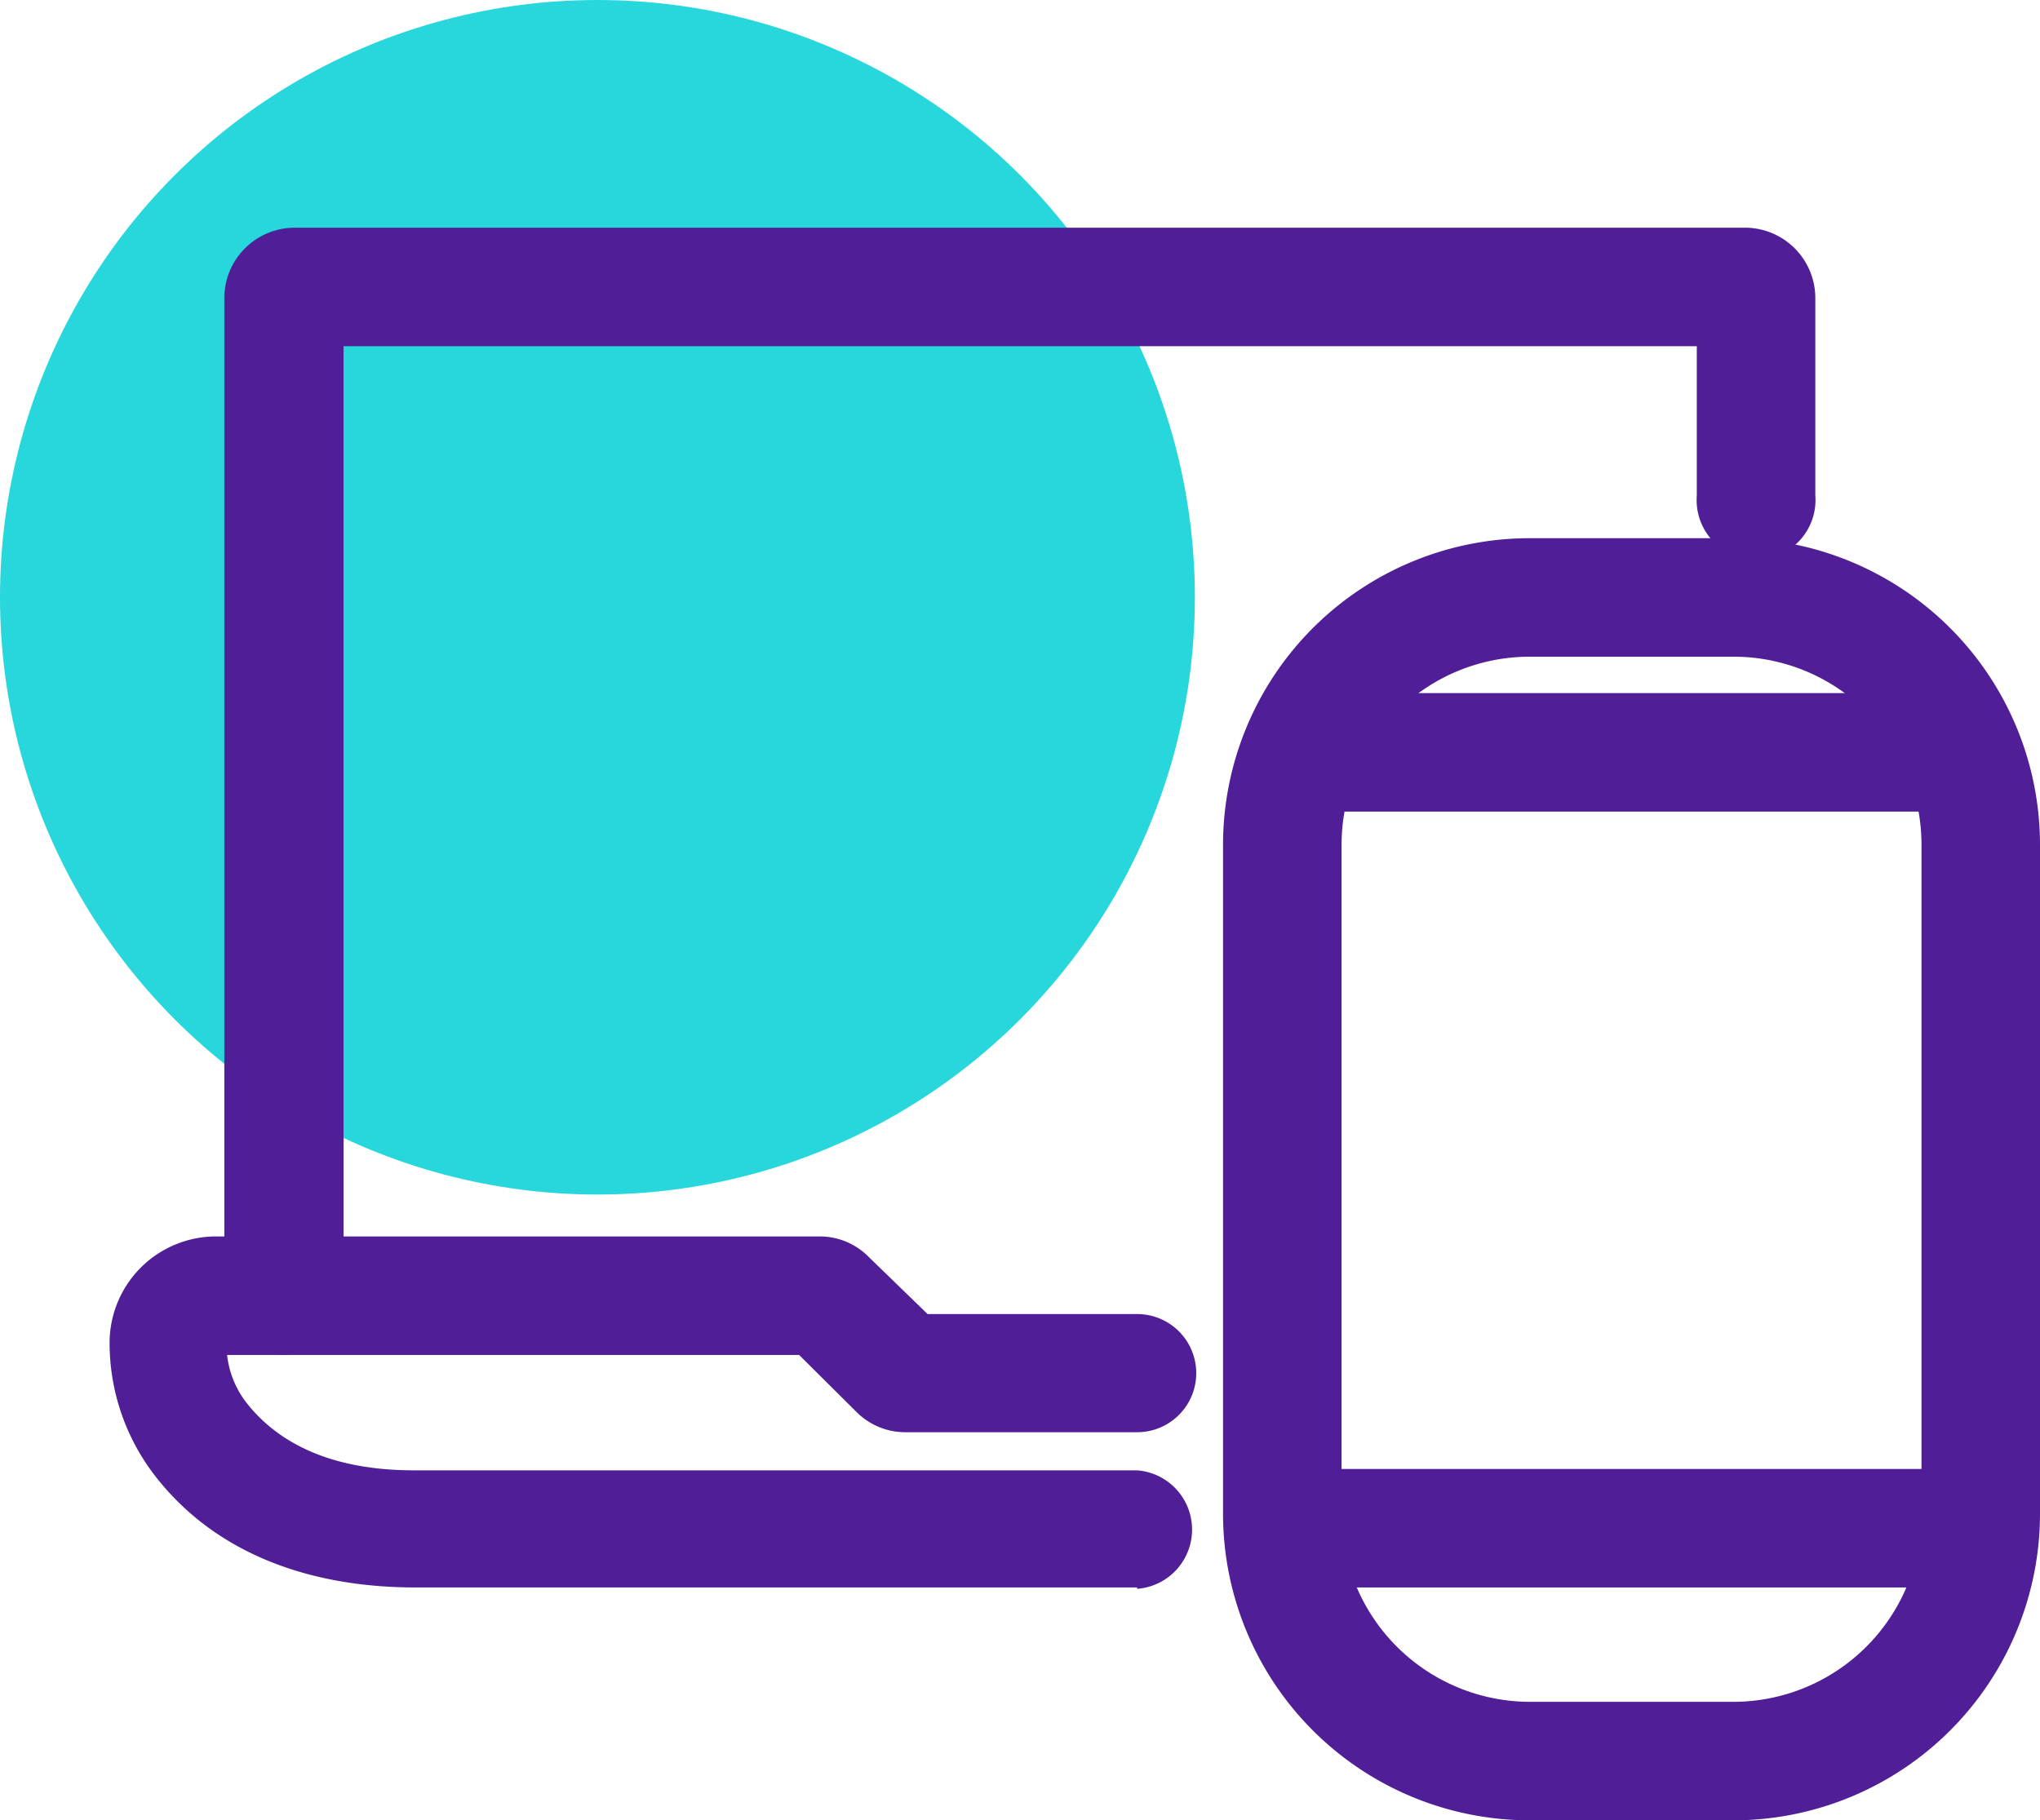
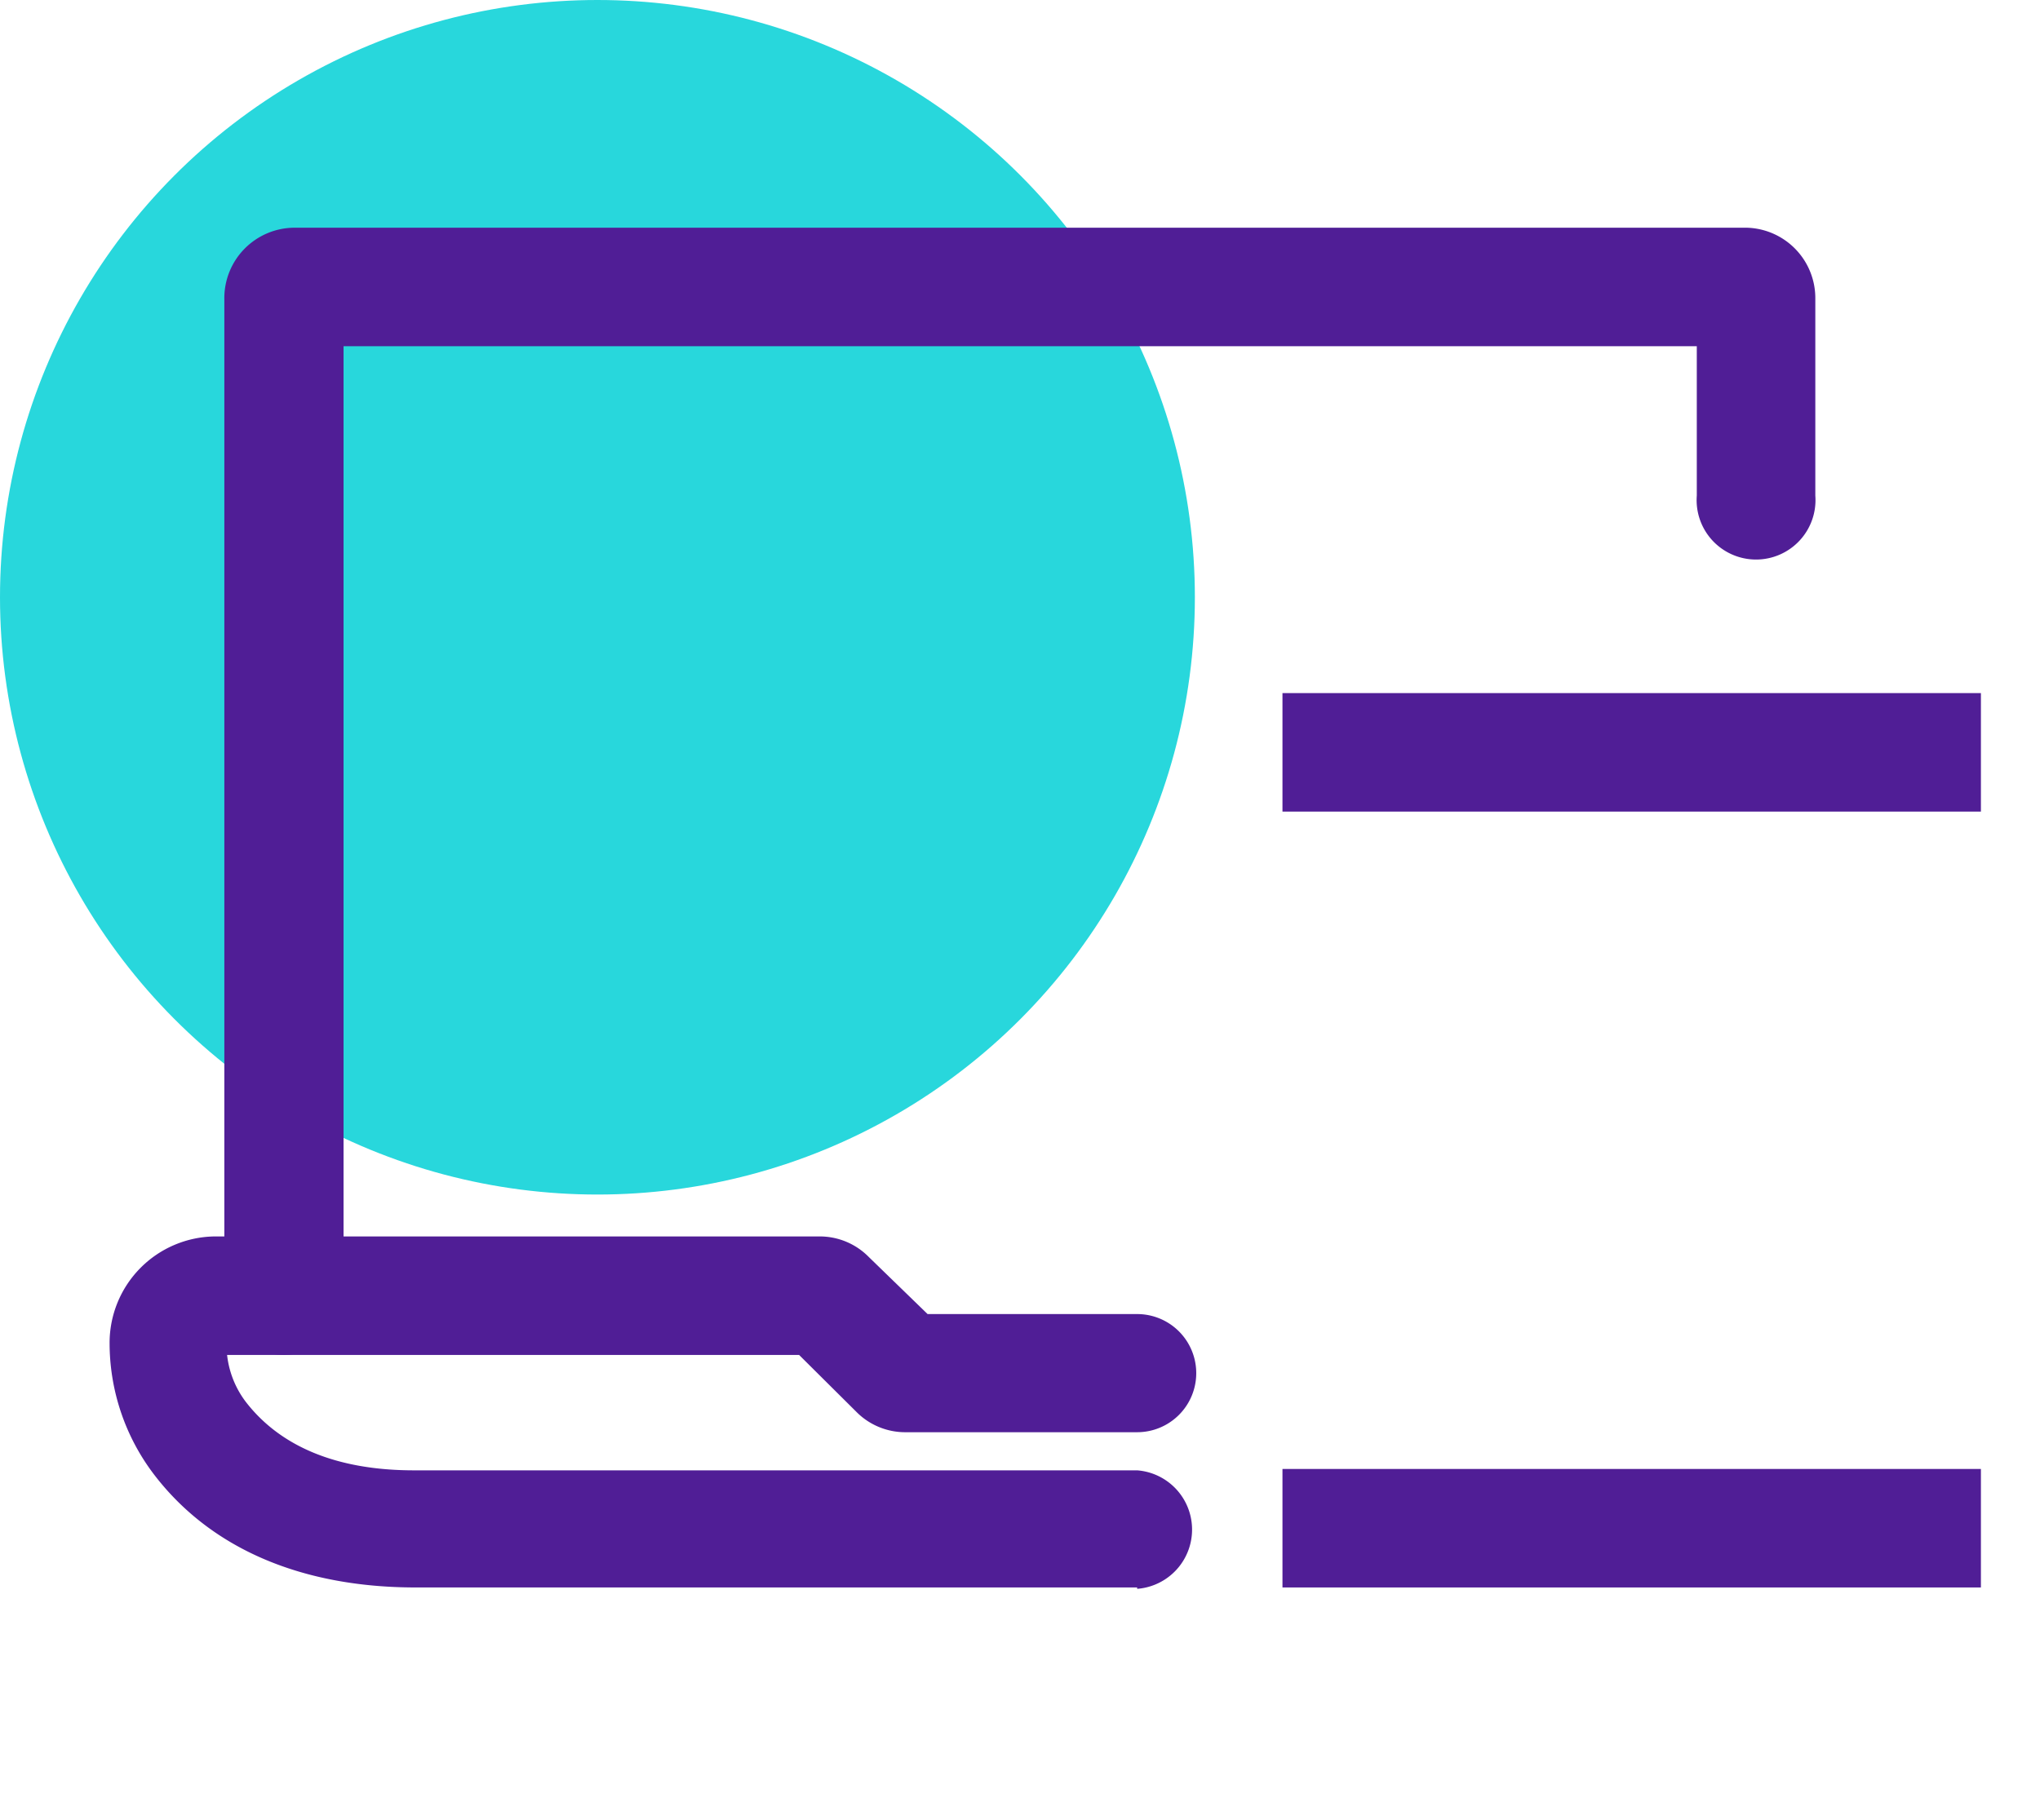
<svg xmlns="http://www.w3.org/2000/svg" id="Layer_1" data-name="Layer 1" viewBox="0 0 59.38 53">
  <defs>
    <style>.cls-1{fill:#28d7dc;}.cls-2{fill:#501e96;}</style>
  </defs>
  <circle class="cls-1" cx="17.39" cy="17.39" r="17.39" />
  <rect class="cls-2" x="37.33" y="20.18" width="20.33" height="3.45" />
  <rect class="cls-2" x="37.33" y="42.77" width="20.33" height="3.45" />
-   <path class="cls-2" d="M50.46,53H44.53a8.93,8.93,0,0,1-8.93-8.92V24.59a8.93,8.93,0,0,1,8.93-8.92h5.93a8.93,8.93,0,0,1,8.92,8.92V44.08A8.93,8.93,0,0,1,50.46,53ZM44.53,19.12a5.48,5.48,0,0,0-5.48,5.47V44.08a5.49,5.49,0,0,0,5.48,5.47h5.93a5.48,5.48,0,0,0,5.47-5.47V24.59a5.47,5.47,0,0,0-5.47-5.47Z" />
  <path class="cls-2" d="M8.25,39.45a1.73,1.73,0,0,1-1.72-1.73v-29A2.05,2.05,0,0,1,8.58,6.63H50.84a2.05,2.05,0,0,1,2,2.06v5.74a1.73,1.73,0,1,1-3.45,0V10.08H10V37.72A1.74,1.74,0,0,1,8.25,39.45Z" />
  <path class="cls-2" d="M33.1,46.22h-21c-3.35,0-6-1.15-7.64-3.32a6.32,6.32,0,0,1-1.27-3.8A3.1,3.1,0,0,1,6.24,36h17.6a2,2,0,0,1,1.45.6L27,38.26H33.1a1.72,1.72,0,0,1,0,3.44H26.37a2,2,0,0,1-1.45-.6l-1.66-1.65H6.61a2.76,2.76,0,0,0,.54,1.36c1,1.3,2.64,2,4.9,2H33.1a1.73,1.73,0,0,1,0,3.45Z" />
</svg>